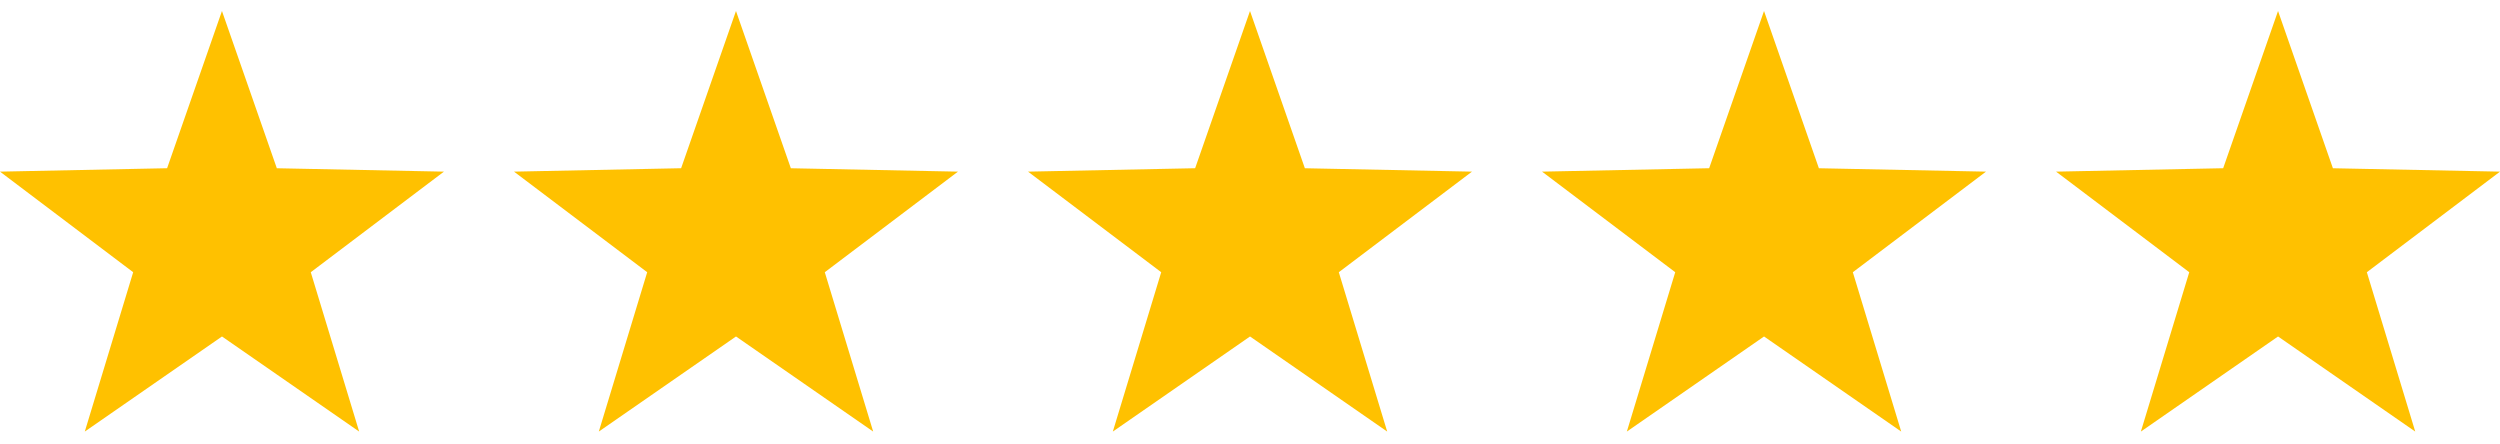
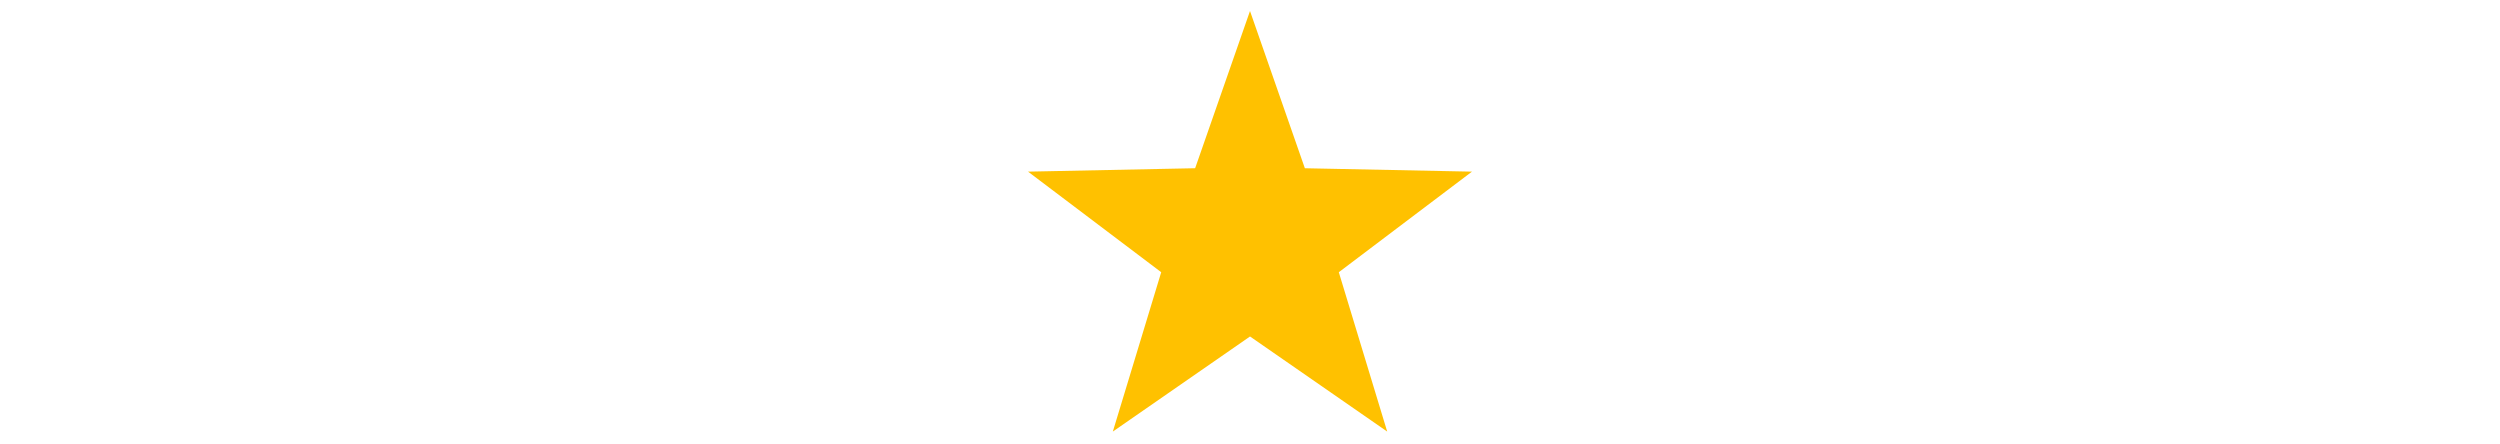
<svg xmlns="http://www.w3.org/2000/svg" width="107" height="19" viewBox="0 0 107 19" fill="none">
-   <path d="M9.5 0.471L7.152 7.2L0 7.346L5.7 11.651L3.629 18.471L9.501 14.401L15.372 18.471L13.301 11.651L19 7.346L11.848 7.201L9.5 0.471Z" fill="#FFC100" />
-   <path d="M31.5 0.471L29.152 7.2L22 7.346L27.7 11.651L25.629 18.471L31.501 14.401L37.372 18.471L35.301 11.651L41 7.346L33.848 7.201L31.5 0.471Z" fill="#FFC100" />
  <path d="M53.5 0.471L51.152 7.2L44 7.346L49.7 11.651L47.629 18.471L53.501 14.401L59.372 18.471L57.301 11.651L63 7.346L55.848 7.201L53.5 0.471Z" fill="#FFC100" />
-   <path d="M75.5 0.471L73.152 7.2L66 7.346L71.7 11.651L69.629 18.471L75.501 14.401L81.372 18.471L79.301 11.651L85 7.346L77.848 7.201L75.5 0.471Z" fill="#FFC100" />
-   <path d="M97.5 0.471L95.152 7.2L88 7.346L93.7 11.651L91.629 18.471L97.501 14.401L103.372 18.471L101.301 11.651L107 7.346L99.848 7.201L97.5 0.471Z" fill="#FFC100" />
</svg>